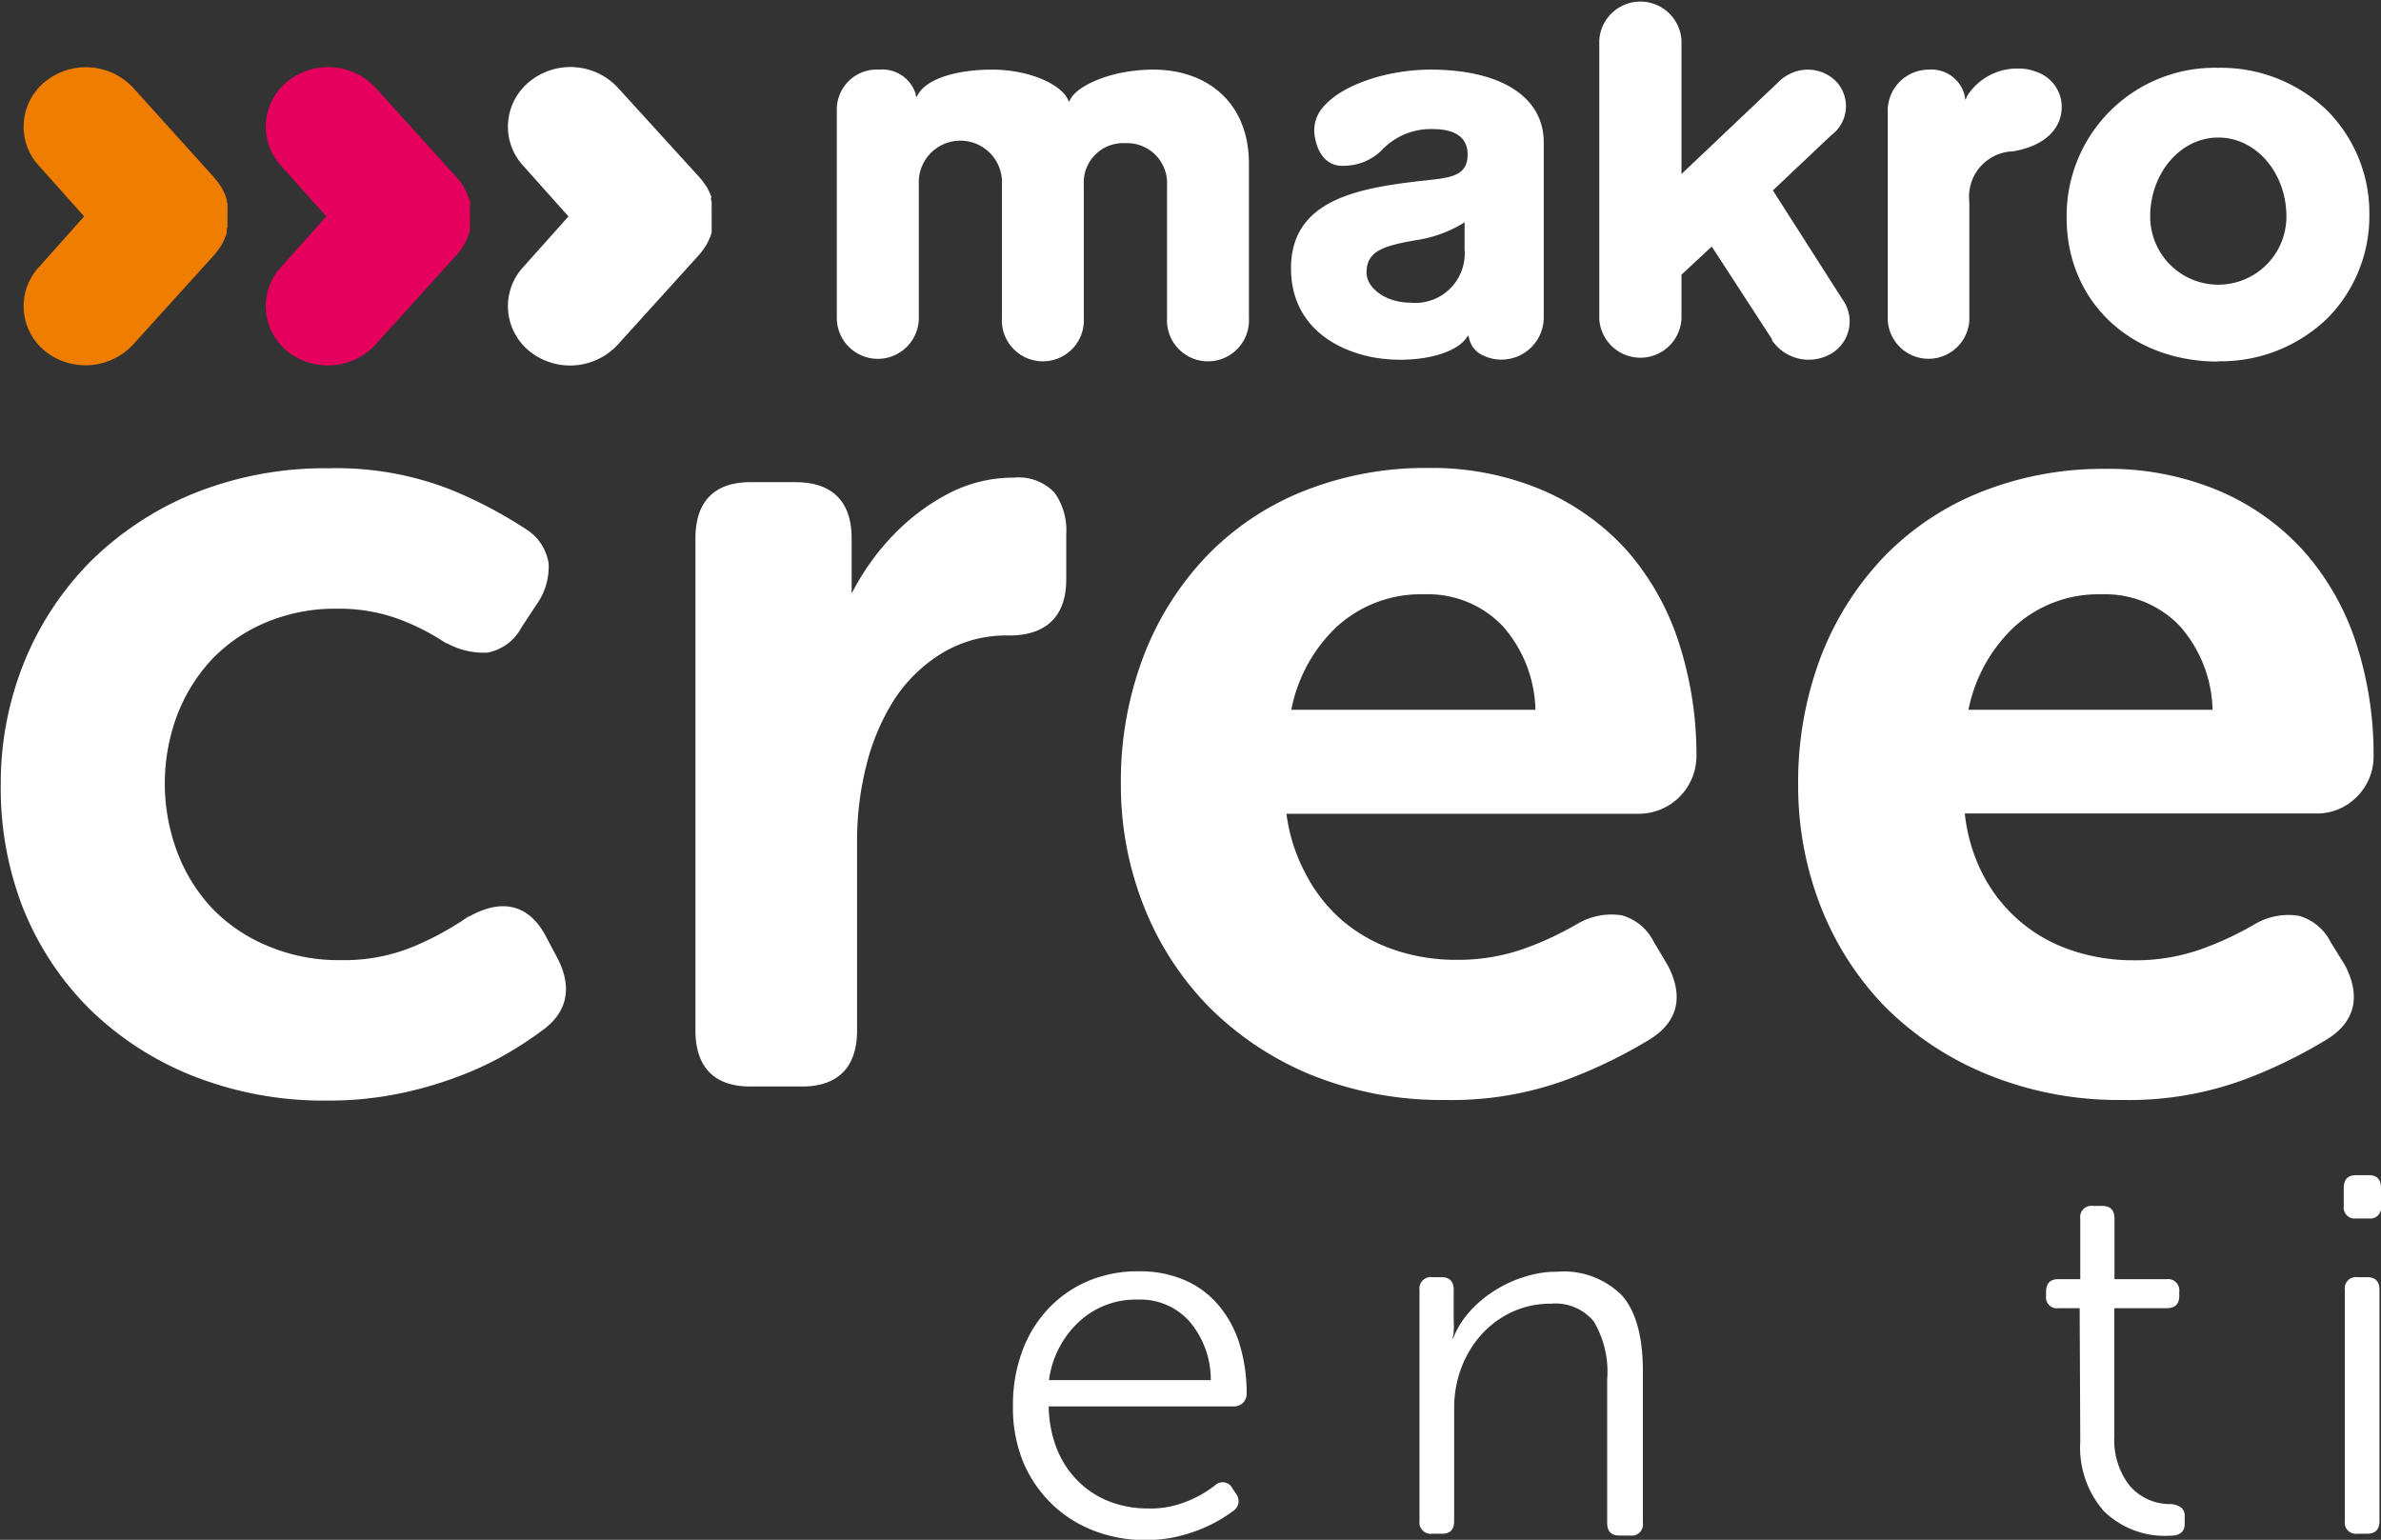
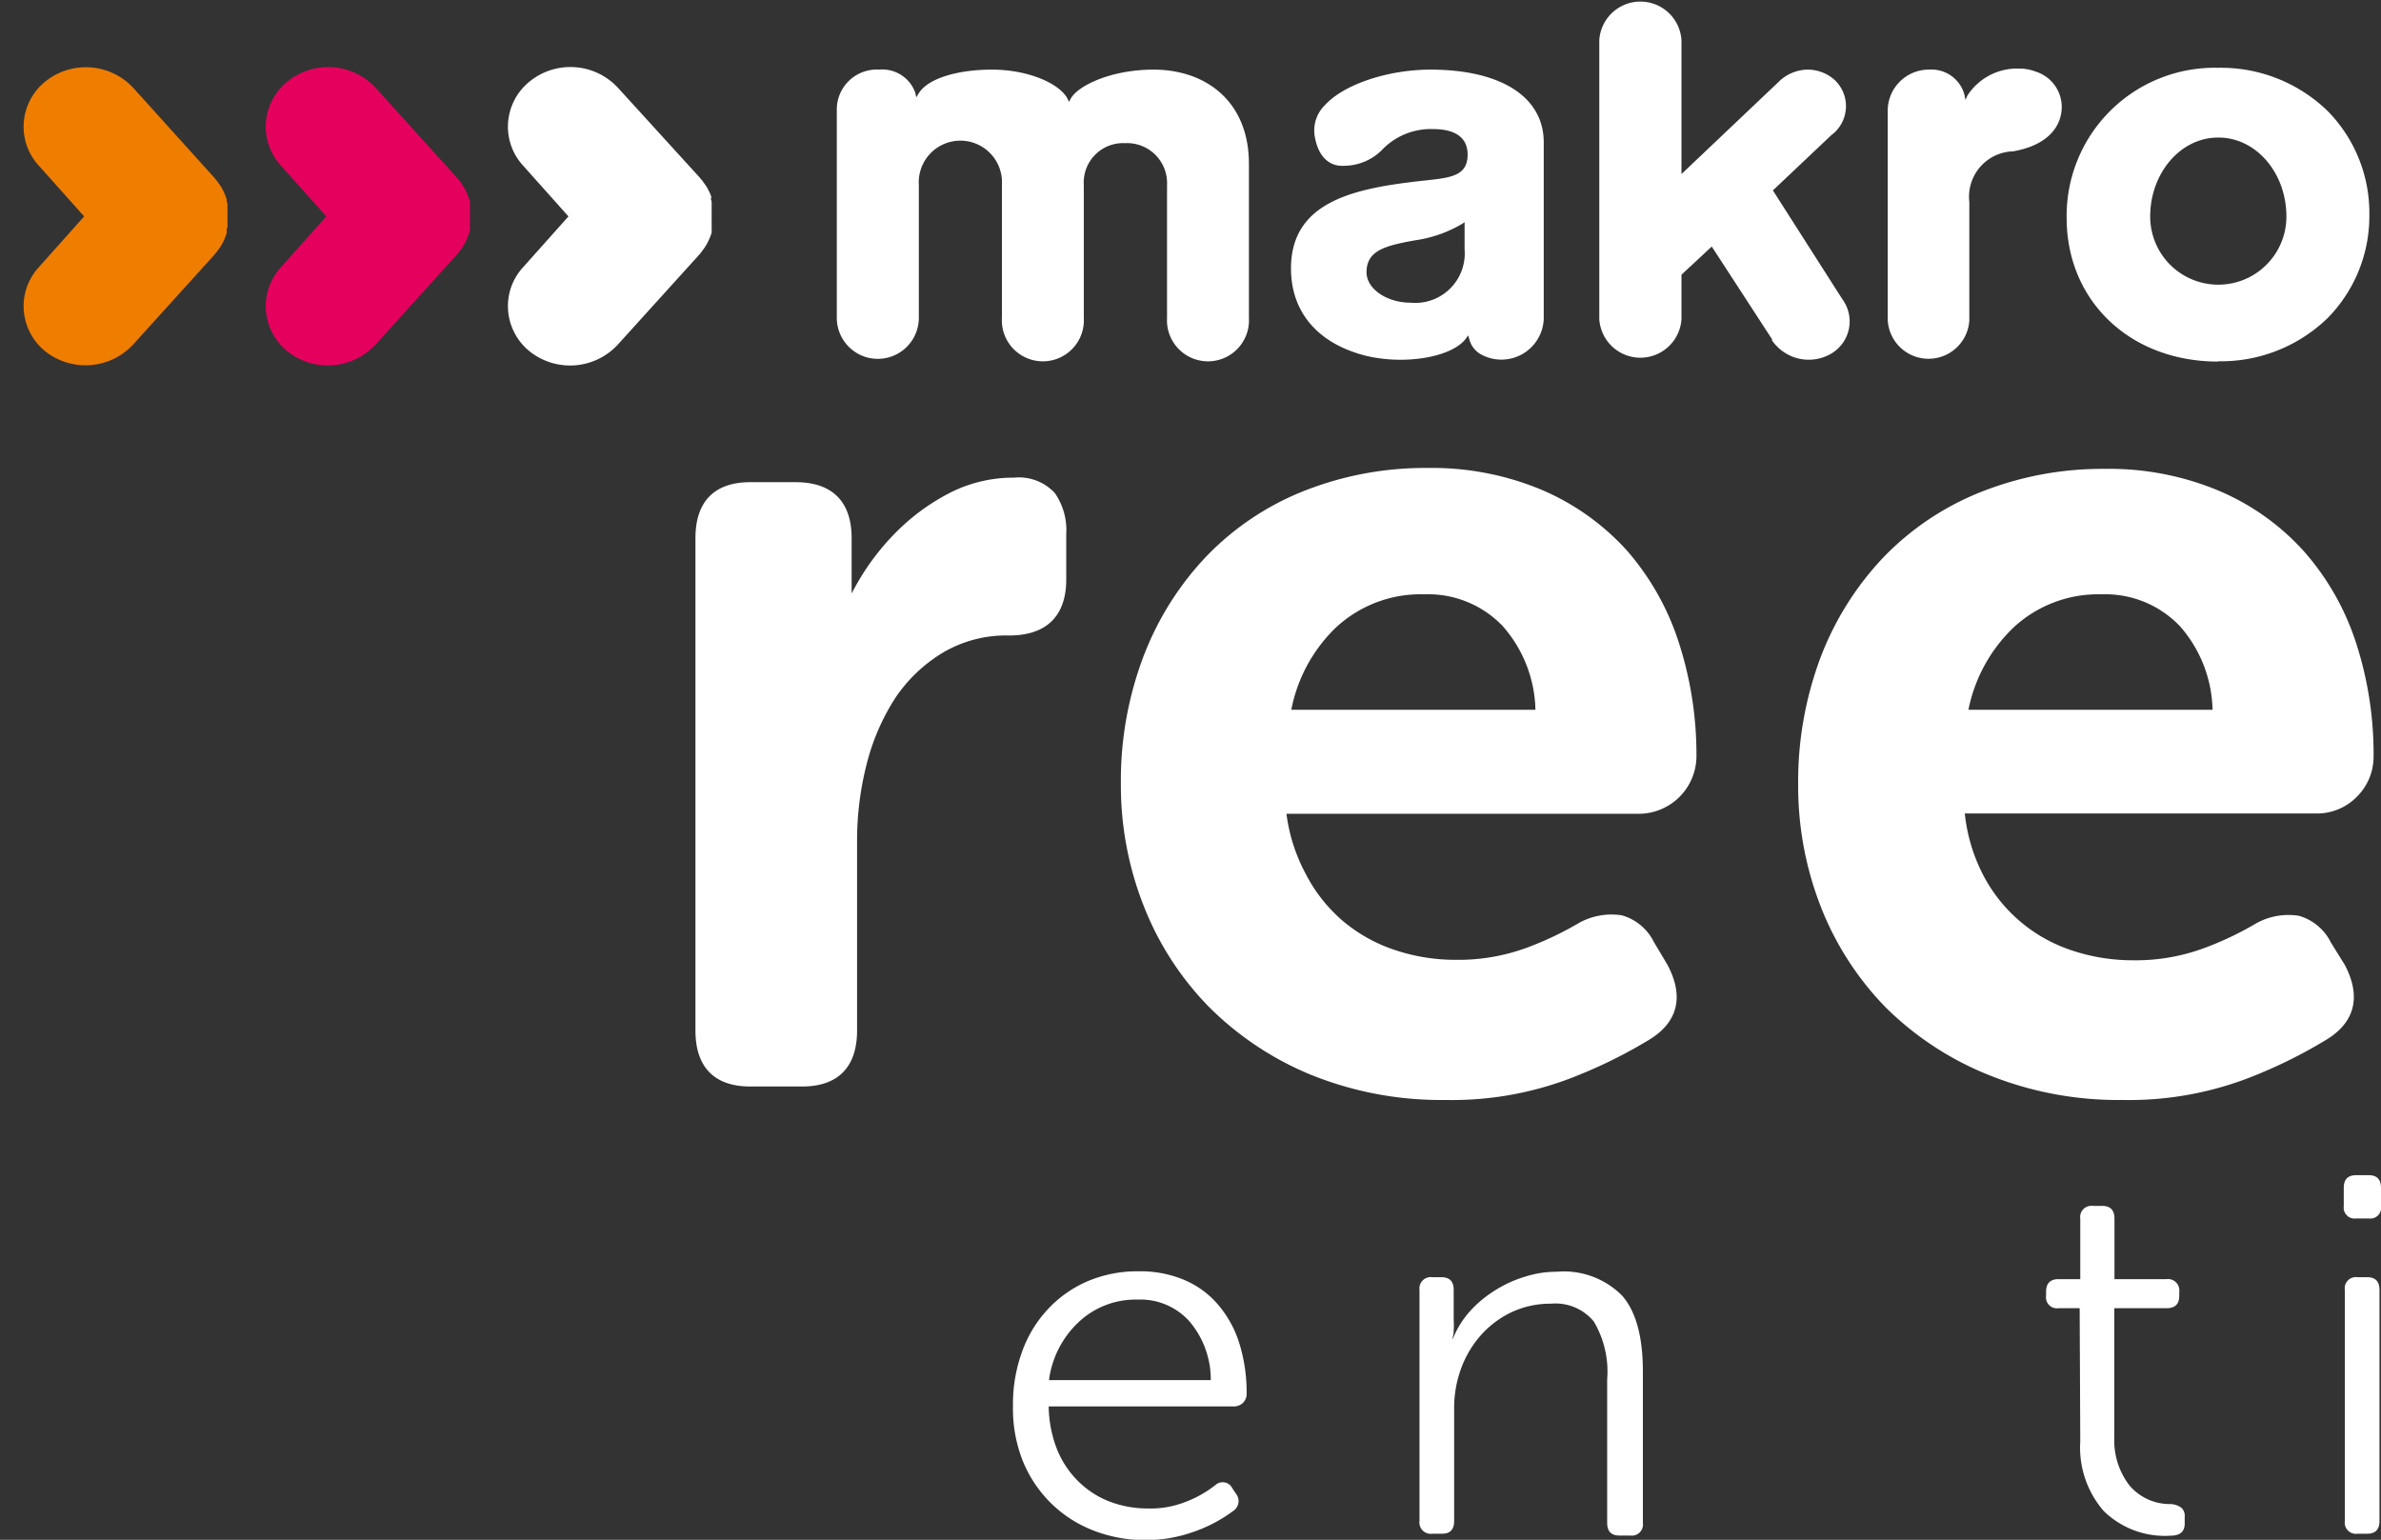
<svg xmlns="http://www.w3.org/2000/svg" viewBox="0 0 157.32 101.74">
  <rect x="0" y="0" width="157.32" height="101.74" fill="#333333" stroke="none" />
  <defs>
    <style>.cls-1{fill:#fff;}.cls-2{fill:#e6005e;}.cls-3{fill:#ef7d00;}</style>
  </defs>
  <g id="Capa_2" data-name="Capa 2">
    <g id="Capa_1-2" data-name="Capa 1">
-       <path class="cls-1" d="M36,61.74c-.77-1.38-2.27-2.71-5-1.18l-.05,0a19.94,19.94,0,0,1-3.5,1.93,12,12,0,0,1-4.91.95,12,12,0,0,1-4.88-.95A10.86,10.86,0,0,1,14,60a11.23,11.23,0,0,1-2.3-3.73,12.9,12.9,0,0,1,0-9,11.36,11.36,0,0,1,2.26-3.66,10.55,10.55,0,0,1,3.58-2.47,11.75,11.75,0,0,1,4.69-.92,11.48,11.48,0,0,1,4.24.73,15.25,15.25,0,0,1,3,1.55l.06,0a5,5,0,0,0,2.68.62,3.19,3.19,0,0,0,2.23-1.64l1-1.52a4.32,4.32,0,0,0,.81-2.73,3.26,3.26,0,0,0-1.55-2.3,28.94,28.94,0,0,0-5-2.61,20.73,20.73,0,0,0-8-1.38,23.19,23.19,0,0,0-8.94,1.68,20.92,20.92,0,0,0-6.84,4.54,20.27,20.27,0,0,0-4.35,6.66,21.37,21.37,0,0,0-1.52,8A21.81,21.81,0,0,0,1.52,60a19.8,19.8,0,0,0,4.35,6.62,20.62,20.62,0,0,0,6.85,4.46,23.47,23.47,0,0,0,8.93,1.64,23,23,0,0,0,4.76-.47,25.48,25.48,0,0,0,4-1.17,21.22,21.22,0,0,0,3.12-1.48,24.5,24.5,0,0,0,2.25-1.48c1.73-1.21,2.08-2.91,1-4.91Z" />
      <path class="cls-1" d="M67,31.56a9.26,9.26,0,0,0-4.07.92,14,14,0,0,0-3.41,2.38,16,16,0,0,0-2.64,3.27c-.22.36-.42.72-.61,1.08V35.56c0-2.42-1.28-3.7-3.7-3.7h-3c-2.37,0-3.62,1.28-3.62,3.7V68.09c0,2.42,1.25,3.7,3.62,3.7H53c2.37,0,3.63-1.28,3.63-3.7V55.57a20.3,20.3,0,0,1,.63-5.07,14.68,14.68,0,0,1,1.88-4.36,10,10,0,0,1,3.13-3,8.2,8.2,0,0,1,4.4-1.15c2.47,0,3.78-1.28,3.78-3.7v-3a4.28,4.28,0,0,0-.76-2.72A3.24,3.24,0,0,0,67,31.56Z" />
      <path class="cls-1" d="M107.5,36.38a16.11,16.11,0,0,0-5.6-4,18.77,18.77,0,0,0-7.56-1.46,21.74,21.74,0,0,0-8.21,1.53,18.32,18.32,0,0,0-6.43,4.32,19.85,19.85,0,0,0-4.15,6.61,23.15,23.15,0,0,0-1.49,8.43,21.7,21.7,0,0,0,1.49,8,19.91,19.91,0,0,0,4.27,6.66A20.56,20.56,0,0,0,86.58,71a22.92,22.92,0,0,0,8.9,1.68,22,22,0,0,0,8.12-1.37,32.31,32.31,0,0,0,5.35-2.6c1.91-1.15,2.34-2.86,1.23-4.95l-.91-1.53a3.38,3.38,0,0,0-2.11-1.75,4.42,4.42,0,0,0-2.81.49l0,0a21.48,21.48,0,0,1-3.47,1.65,13.07,13.07,0,0,1-4.67.8,12.6,12.6,0,0,1-4.08-.66,10.43,10.43,0,0,1-3.43-1.93,10.32,10.32,0,0,1-2.47-3.17A11.43,11.43,0,0,1,85,53.77h23.2A3.82,3.82,0,0,0,112.09,50a24.09,24.09,0,0,0-1.17-7.56A17.31,17.31,0,0,0,107.5,36.38ZM94.11,39.27a6.81,6.81,0,0,1,5.18,2.1,8.63,8.63,0,0,1,2.16,5.53H85.32a10.24,10.24,0,0,1,2.91-5.4A8.21,8.21,0,0,1,94.11,39.27Z" />
      <path class="cls-1" d="M155.74,52.63A3.73,3.73,0,0,0,156.83,50a23.81,23.81,0,0,0-1.17-7.56,17.15,17.15,0,0,0-3.42-6,15.93,15.93,0,0,0-5.6-4,18.74,18.74,0,0,0-7.56-1.46,21.72,21.72,0,0,0-8.2,1.53,18.36,18.36,0,0,0-6.44,4.32,19.85,19.85,0,0,0-4.15,6.61,23.36,23.36,0,0,0-1.48,8.43,21.9,21.9,0,0,0,1.48,8,19.91,19.91,0,0,0,4.27,6.66A20.5,20.5,0,0,0,131.33,71a22.86,22.86,0,0,0,8.89,1.68,22.08,22.08,0,0,0,8.13-1.37,32.16,32.16,0,0,0,5.34-2.6c1.91-1.15,2.34-2.86,1.24-4.95L154,62.26a3.38,3.38,0,0,0-2.11-1.75,4.4,4.4,0,0,0-2.8.49l0,0a21.07,21.07,0,0,1-3.47,1.65,13,13,0,0,1-4.67.8,12.64,12.64,0,0,1-4.08-.66,10.18,10.18,0,0,1-5.9-5.1,11.43,11.43,0,0,1-1.15-3.94H153A3.68,3.68,0,0,0,155.74,52.63ZM138.85,39.27a6.81,6.81,0,0,1,5.18,2.1,8.63,8.63,0,0,1,2.16,5.53H130.06A10.31,10.31,0,0,1,133,41.5,8.21,8.21,0,0,1,138.85,39.27Z" />
      <path class="cls-1" d="M66.93,92.88a10.13,10.13,0,0,1,.61-3.59,8.09,8.09,0,0,1,1.72-2.81,7.8,7.8,0,0,1,2.64-1.84A8.47,8.47,0,0,1,75.29,84a7.43,7.43,0,0,1,2.93.56,6,6,0,0,1,2.24,1.62,7.23,7.23,0,0,1,1.42,2.56,11,11,0,0,1,.49,3.35.83.83,0,0,1-.25.61.88.88,0,0,1-.63.23H69.29a8,8,0,0,0,.52,2.75,6.2,6.2,0,0,0,1.37,2.13,6,6,0,0,0,2.07,1.38,7,7,0,0,0,2.61.48,6.19,6.19,0,0,0,2.33-.38,7.42,7.42,0,0,0,2.12-1.17.71.71,0,0,1,1.11.21l.27.4a.78.78,0,0,1-.23,1.12,9.6,9.6,0,0,1-2.7,1.4,9.26,9.26,0,0,1-3,.51,9.39,9.39,0,0,1-3.56-.65,8.21,8.21,0,0,1-2.81-1.84,8.31,8.31,0,0,1-1.84-2.81A9.43,9.43,0,0,1,66.93,92.88ZM80,91.19a5.93,5.93,0,0,0-1.4-3.87,4.34,4.34,0,0,0-3.42-1.45,5.49,5.49,0,0,0-3.87,1.45,6.38,6.38,0,0,0-2,3.87Z" />
      <path class="cls-1" d="M93.79,85.23a.75.75,0,0,1,.85-.84h.6q.81,0,.81.84v2a5.27,5.27,0,0,1,0,.71c0,.23-.06.4-.08.51H96a6.1,6.1,0,0,1,1.08-1.76,7.6,7.6,0,0,1,1.64-1.39,7.87,7.87,0,0,1,2-.93,6.84,6.84,0,0,1,2.14-.34,5.42,5.42,0,0,1,4.33,1.59c.91,1.05,1.36,2.72,1.36,5v10a.74.74,0,0,1-.84.84H107q-.81,0-.81-.84V91.16a6.51,6.51,0,0,0-.88-3.84,3.28,3.28,0,0,0-2.83-1.18,6.09,6.09,0,0,0-2.56.54,6.39,6.39,0,0,0-2,1.46,6.89,6.89,0,0,0-1.35,2.2,7.54,7.54,0,0,0-.49,2.71v7.45c0,.56-.26.84-.8.84h-.64a.75.75,0,0,1-.85-.84Z" />
      <path class="cls-1" d="M137.41,86.44H136a.72.72,0,0,1-.81-.81v-.27q0-.84.81-.84h1.45v-4a.74.74,0,0,1,.84-.84h.61q.81,0,.81.84v4h3.43a.75.75,0,0,1,.85.84v.27c0,.54-.28.81-.85.81H139.7v8.5a4.88,4.88,0,0,0,1,3.21,3.5,3.5,0,0,0,2.74,1.23,1.29,1.29,0,0,1,.71.26.74.74,0,0,1,.2.59v.44c0,.53-.31.8-.94.8A5.77,5.77,0,0,1,139,99.84a6.39,6.39,0,0,1-1.55-4.6Z" />
      <path class="cls-1" d="M155.67,80.51a.72.72,0,0,1-.81-.81V78.49q0-.84.81-.84h.85c.53,0,.8.28.8.84V79.7a.71.71,0,0,1-.8.81Zm-.74,4.72a.74.74,0,0,1,.84-.84h.64q.81,0,.81.84V100.5q0,.84-.81.84h-.64a.74.74,0,0,1-.84-.84Z" />
      <path class="cls-1" d="M117.07,22.47a2.94,2.94,0,0,0,3.9.91,2.47,2.47,0,0,0,.76-3.61l-4.59-7.19L121,8.93a2.38,2.38,0,0,0,.25-3.62,2.67,2.67,0,0,0-1.81-.71,2.77,2.77,0,0,0-1.92.81l-6.42,6.09V2.66a2.72,2.72,0,0,0-5.43,0V21.08a2.72,2.72,0,0,0,5.43,0V18.15l2-1.86,4,6.15Z" />
      <path class="cls-1" d="M127.49,4.6a2.72,2.72,0,0,0-2.76,2.85V21.17a2.7,2.7,0,0,0,5.39,0V13.35A3,3,0,0,1,133,10c1.9-.32,3.06-1.29,3.21-2.66a2.45,2.45,0,0,0-1.71-2.61,3,3,0,0,0-1.12-.2A3.92,3.92,0,0,0,130,6.3l-.14.3-.06-.33a2.25,2.25,0,0,0-2.32-1.67" />
      <path class="cls-1" d="M146.55,23.89c-5.8,0-10-4-10-9.49a9.78,9.78,0,0,1,10-9.92,10.12,10.12,0,0,1,7.26,2.87,9.6,9.6,0,0,1,2.74,6.84A9.6,9.6,0,0,1,153.81,21a10.12,10.12,0,0,1-7.26,2.87m0-14.78c-2.47,0-4.48,2.34-4.48,5.22a4.5,4.5,0,1,0,9,0c0-2.88-2-5.22-4.48-5.22" />
      <path class="cls-1" d="M74.34,9.46a2.64,2.64,0,0,1,2.77,2.75V21a2.71,2.71,0,1,0,5.41,0V10.82c0-4.09-2.81-6.22-6.31-6.22-2.77,0-5,1.05-5.47,1.93l-.11.2-.1-.22c-.54-1-2.59-1.91-5-1.91-2.16,0-4.21.54-4.84,1.59l-.15.24-.06-.29A2.31,2.31,0,0,0,58.09,4.6a2.64,2.64,0,0,0-2.8,2.63V21a2.71,2.71,0,1,0,5.42,0V12.21a2.75,2.75,0,1,1,5.49,0V21a2.71,2.71,0,1,0,5.41,0V12.21a2.6,2.6,0,0,1,2.73-2.75" />
      <path class="cls-1" d="M96.77,16.47A3.27,3.27,0,0,1,93.2,20c-1.57,0-2.9-.91-2.91-2,0-1.44,1.2-1.76,3.2-2.12a8.4,8.4,0,0,0,3.12-1.09l.16-.11ZM94.54,4.6c-2.89,0-5.78,1-7,2.35a2.33,2.33,0,0,0-.68,2c.18,1.18.76,1.9,1.64,2a3.11,3.11,0,0,0,.43,0,3.55,3.55,0,0,0,2.34-1A4.45,4.45,0,0,1,94.7,8.53c1.48,0,2.27.58,2.27,1.68,0,1.41-1.1,1.53-2.76,1.71-4.54.49-8.91,1.29-8.91,5.82,0,2.93,1.83,5,5,5.78a9.89,9.89,0,0,0,2.23.25c2,0,3.73-.56,4.35-1.43l.12-.18.07.2a1.59,1.59,0,0,0,.81,1.07A2.8,2.8,0,0,0,102,21.07V9.41c0-3-2.81-4.81-7.5-4.81" />
      <path class="cls-1" d="M40.83,22.76l5.36-5.92.06-.07.14-.18.1-.14a1.27,1.27,0,0,0,.13-.19l.09-.15.09-.18a1.42,1.42,0,0,0,.08-.18.87.87,0,0,0,.07-.17,1.46,1.46,0,0,1,.07-.19c0-.06,0-.11,0-.17a1.17,1.17,0,0,0,0-.2l0-.17a1.23,1.23,0,0,0,0-.2c0-.06,0-.12,0-.18v-.38c0-.06,0-.12,0-.18a1.23,1.23,0,0,0,0-.2l0-.18a1.33,1.33,0,0,0,0-.19.84.84,0,0,0-.05-.17L47,13l-.07-.18a1.3,1.3,0,0,0-.08-.17l-.09-.18-.09-.16-.13-.18-.1-.14a1.19,1.19,0,0,0-.15-.18l-.05-.07L40.83,5.8A4.28,4.28,0,0,0,35,5.38a3.84,3.84,0,0,0-1.44,3,3.8,3.8,0,0,0,1,2.56l3,3.36-3,3.36a3.8,3.8,0,0,0-1,2.56,3.85,3.85,0,0,0,1.44,3A4.29,4.29,0,0,0,40.83,22.76Z" />
      <path class="cls-2" d="M24.82,22.76l5.35-5.92.06-.07.15-.18.1-.14.12-.19.09-.15a1.51,1.51,0,0,0,.09-.18l.09-.18.06-.17a1.46,1.46,0,0,0,.07-.19l.05-.17c0-.06,0-.13,0-.2a1,1,0,0,0,0-.17l0-.2a1.09,1.09,0,0,0,0-.18,1.21,1.21,0,0,0,0-.19,1.15,1.15,0,0,0,0-.19,1.09,1.09,0,0,0,0-.18l0-.2,0-.18c0-.06,0-.13,0-.19s0-.12-.05-.17a1.07,1.07,0,0,0-.07-.19,1.34,1.34,0,0,0-.07-.18c0-.06-.05-.11-.07-.17l-.1-.18-.09-.16-.12-.18-.1-.14-.15-.18-.06-.07L24.82,5.8A4.28,4.28,0,0,0,19,5.38a3.84,3.84,0,0,0-1.44,3,3.8,3.8,0,0,0,1,2.56l3,3.36-3,3.36a3.8,3.8,0,0,0-1,2.56,3.85,3.85,0,0,0,1.44,3A4.29,4.29,0,0,0,24.82,22.76Z" />
      <path class="cls-3" d="M8.8,22.76l5.36-5.92.05-.07a1.19,1.19,0,0,0,.15-.18l.1-.14a1.27,1.27,0,0,0,.13-.19l.09-.15.09-.18a1.42,1.42,0,0,0,.08-.18c0-.05.05-.11.07-.17l.06-.19a1.09,1.09,0,0,0,0-.17c0-.06,0-.13.05-.2l0-.17a1.23,1.23,0,0,0,0-.2c0-.06,0-.12,0-.18v-.38c0-.06,0-.12,0-.18a1.23,1.23,0,0,0,0-.2l0-.18c0-.06,0-.13-.05-.19a.84.84,0,0,0,0-.17L14.92,13l-.07-.18-.08-.17-.09-.18-.09-.16-.13-.18-.1-.14a1.19,1.19,0,0,0-.15-.18l-.05-.07L8.8,5.8A4.28,4.28,0,0,0,3,5.38a3.84,3.84,0,0,0-1.44,3,3.8,3.8,0,0,0,1,2.56l3,3.36-3,3.36a3.8,3.8,0,0,0-1,2.56,3.85,3.85,0,0,0,1.44,3A4.29,4.29,0,0,0,8.8,22.76Z" />
    </g>
  </g>
</svg>